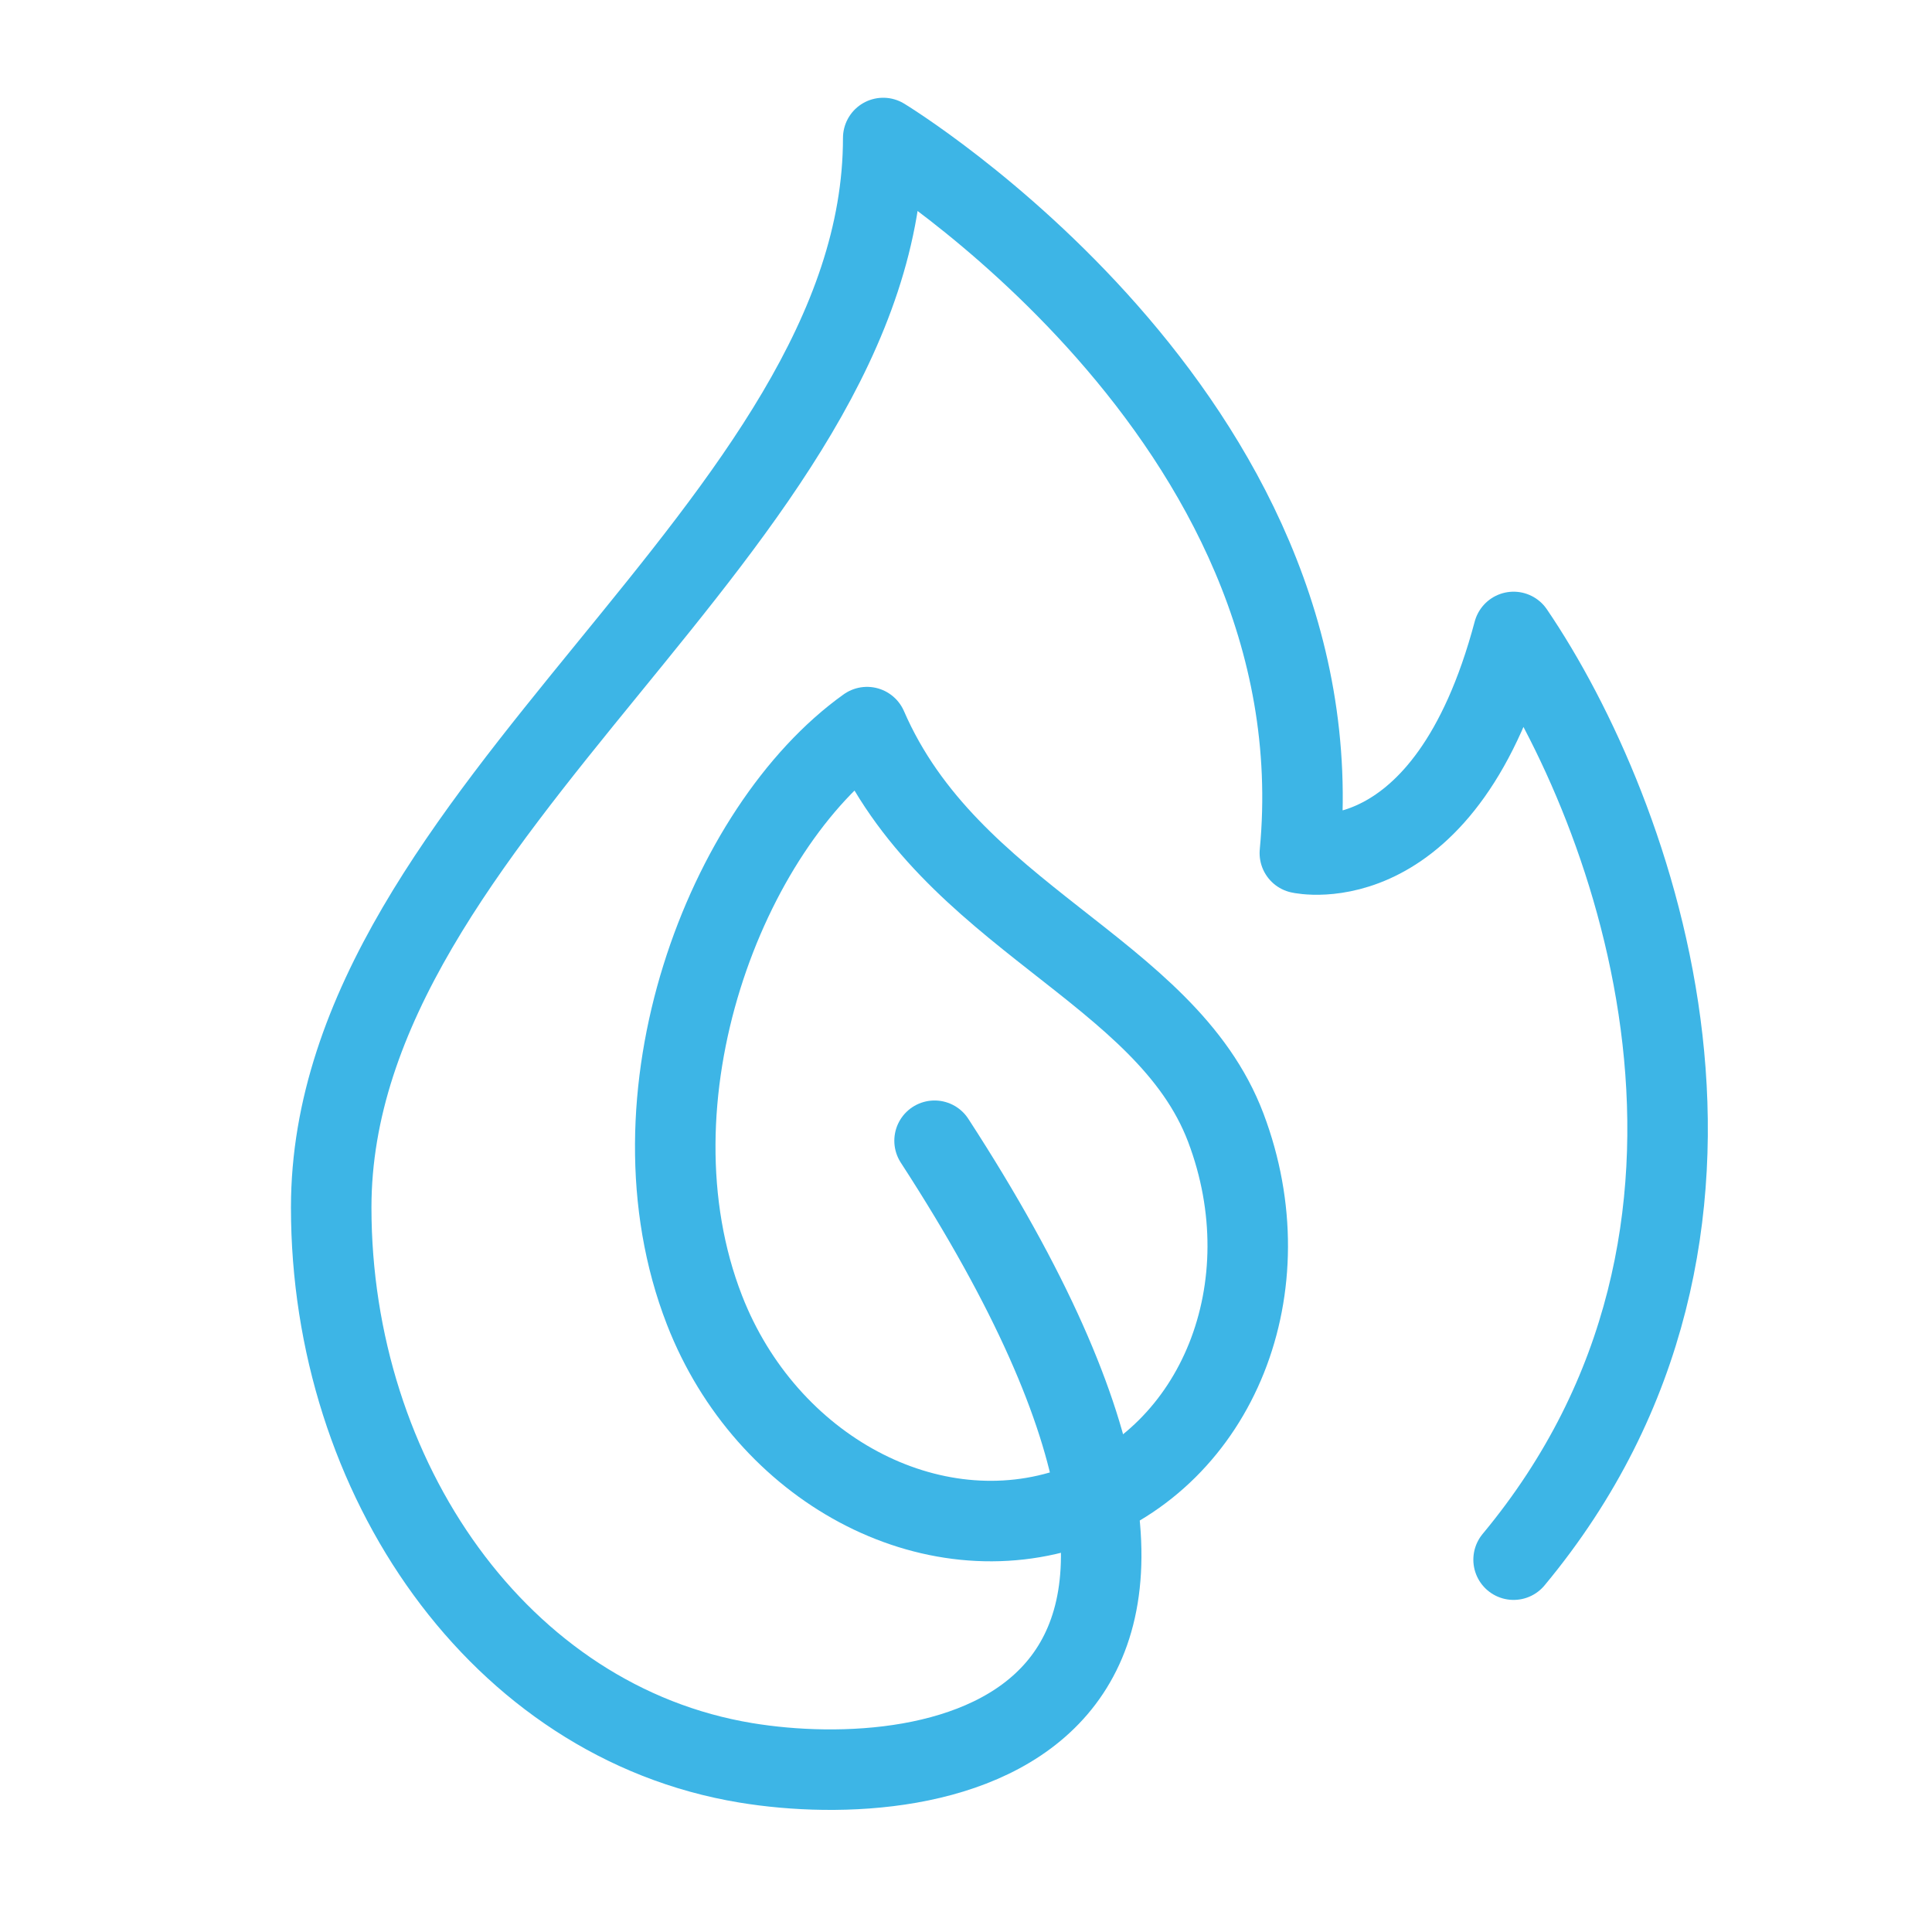
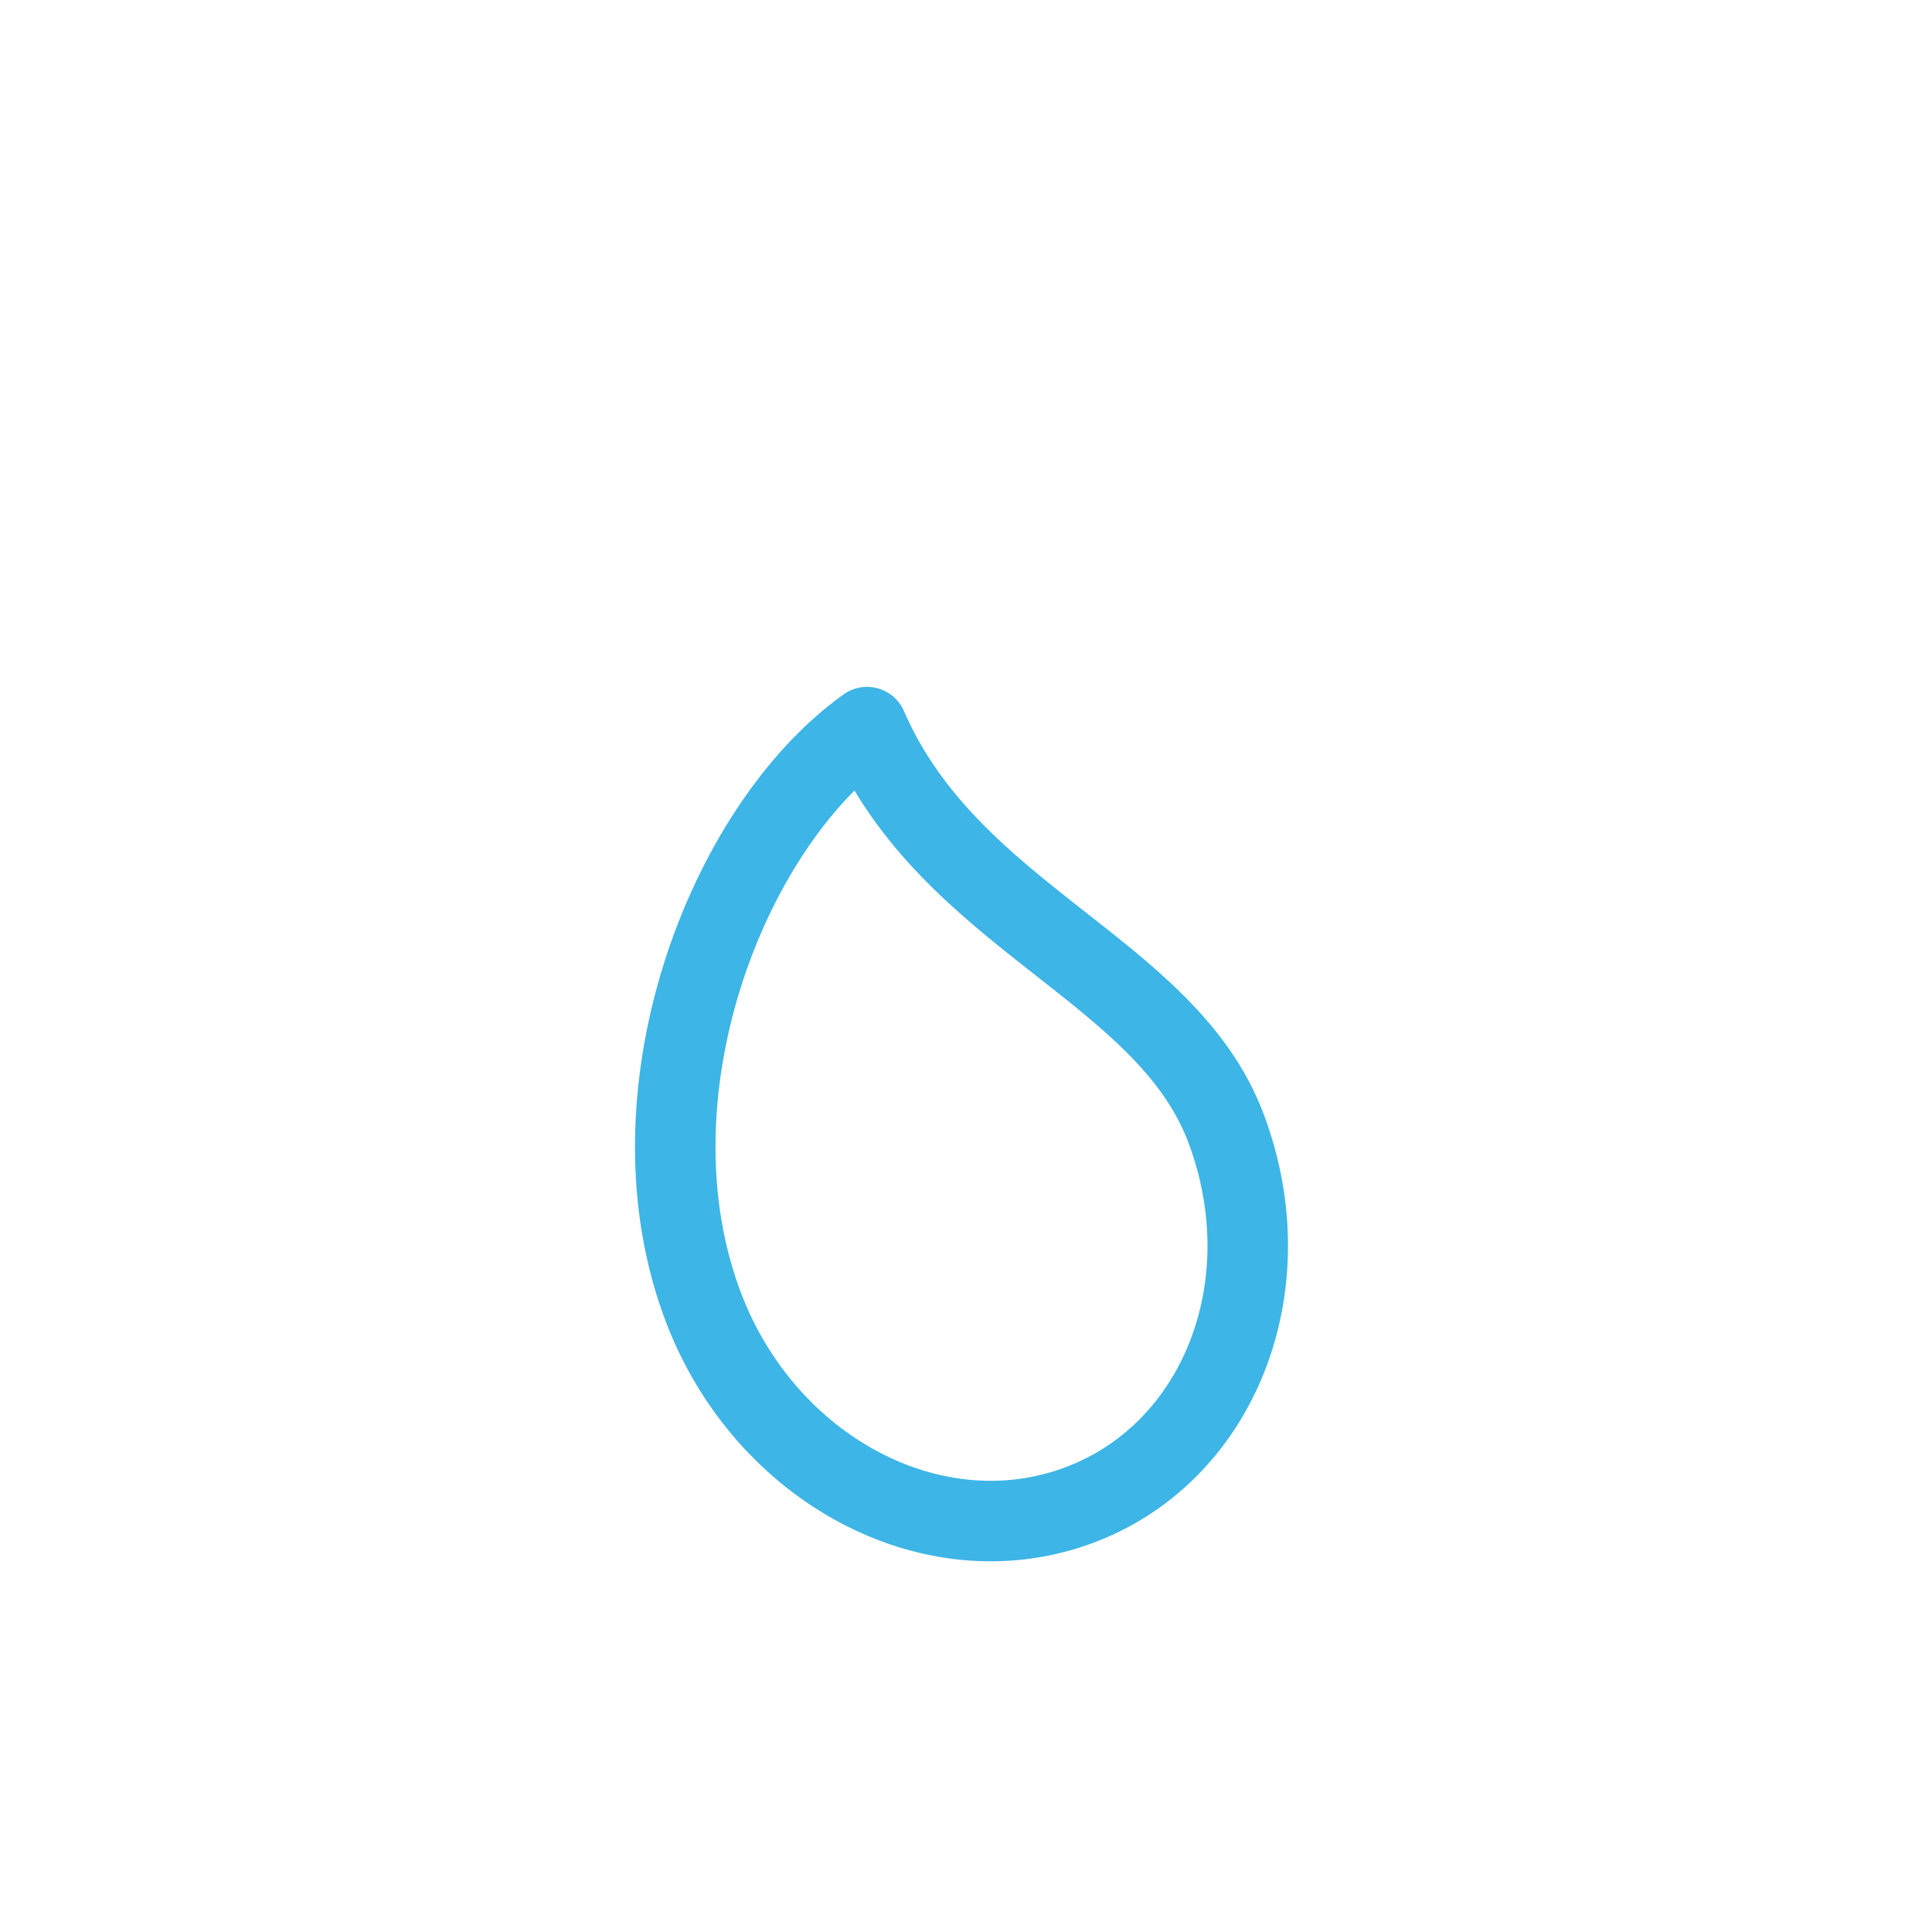
<svg xmlns="http://www.w3.org/2000/svg" fill="none" height="240" viewBox="0 0 240 240" width="240">
  <g stroke="#3db5e6" stroke-linejoin="round" stroke-width="10">
-     <path d="m116.095 141.707c48.329 74.447 0 81.15-23.454 77.277-30.606-5.054-51.498-35.368-51.498-68.984 0-49.286 68.574-84.641 68.574-132.857 0 0 56.912 34.551 51.755 88.831 0 0 18.142 4.143 26.552-27.472 15.22 22.394 34.102 74.226 0 115.245" stroke-linecap="round" />
    <path clip-rule="evenodd" d="m107.706 90.325c-17.569 12.538-30.426 46.125-20.189 72.426 7.662 19.689 28.042 30.707 45.921 24.444 17.88-6.257 26.314-27.348 18.833-47.112-7.483-19.761-34.275-26.055-44.565-49.758z" fill-rule="evenodd" />
  </g>
</svg>